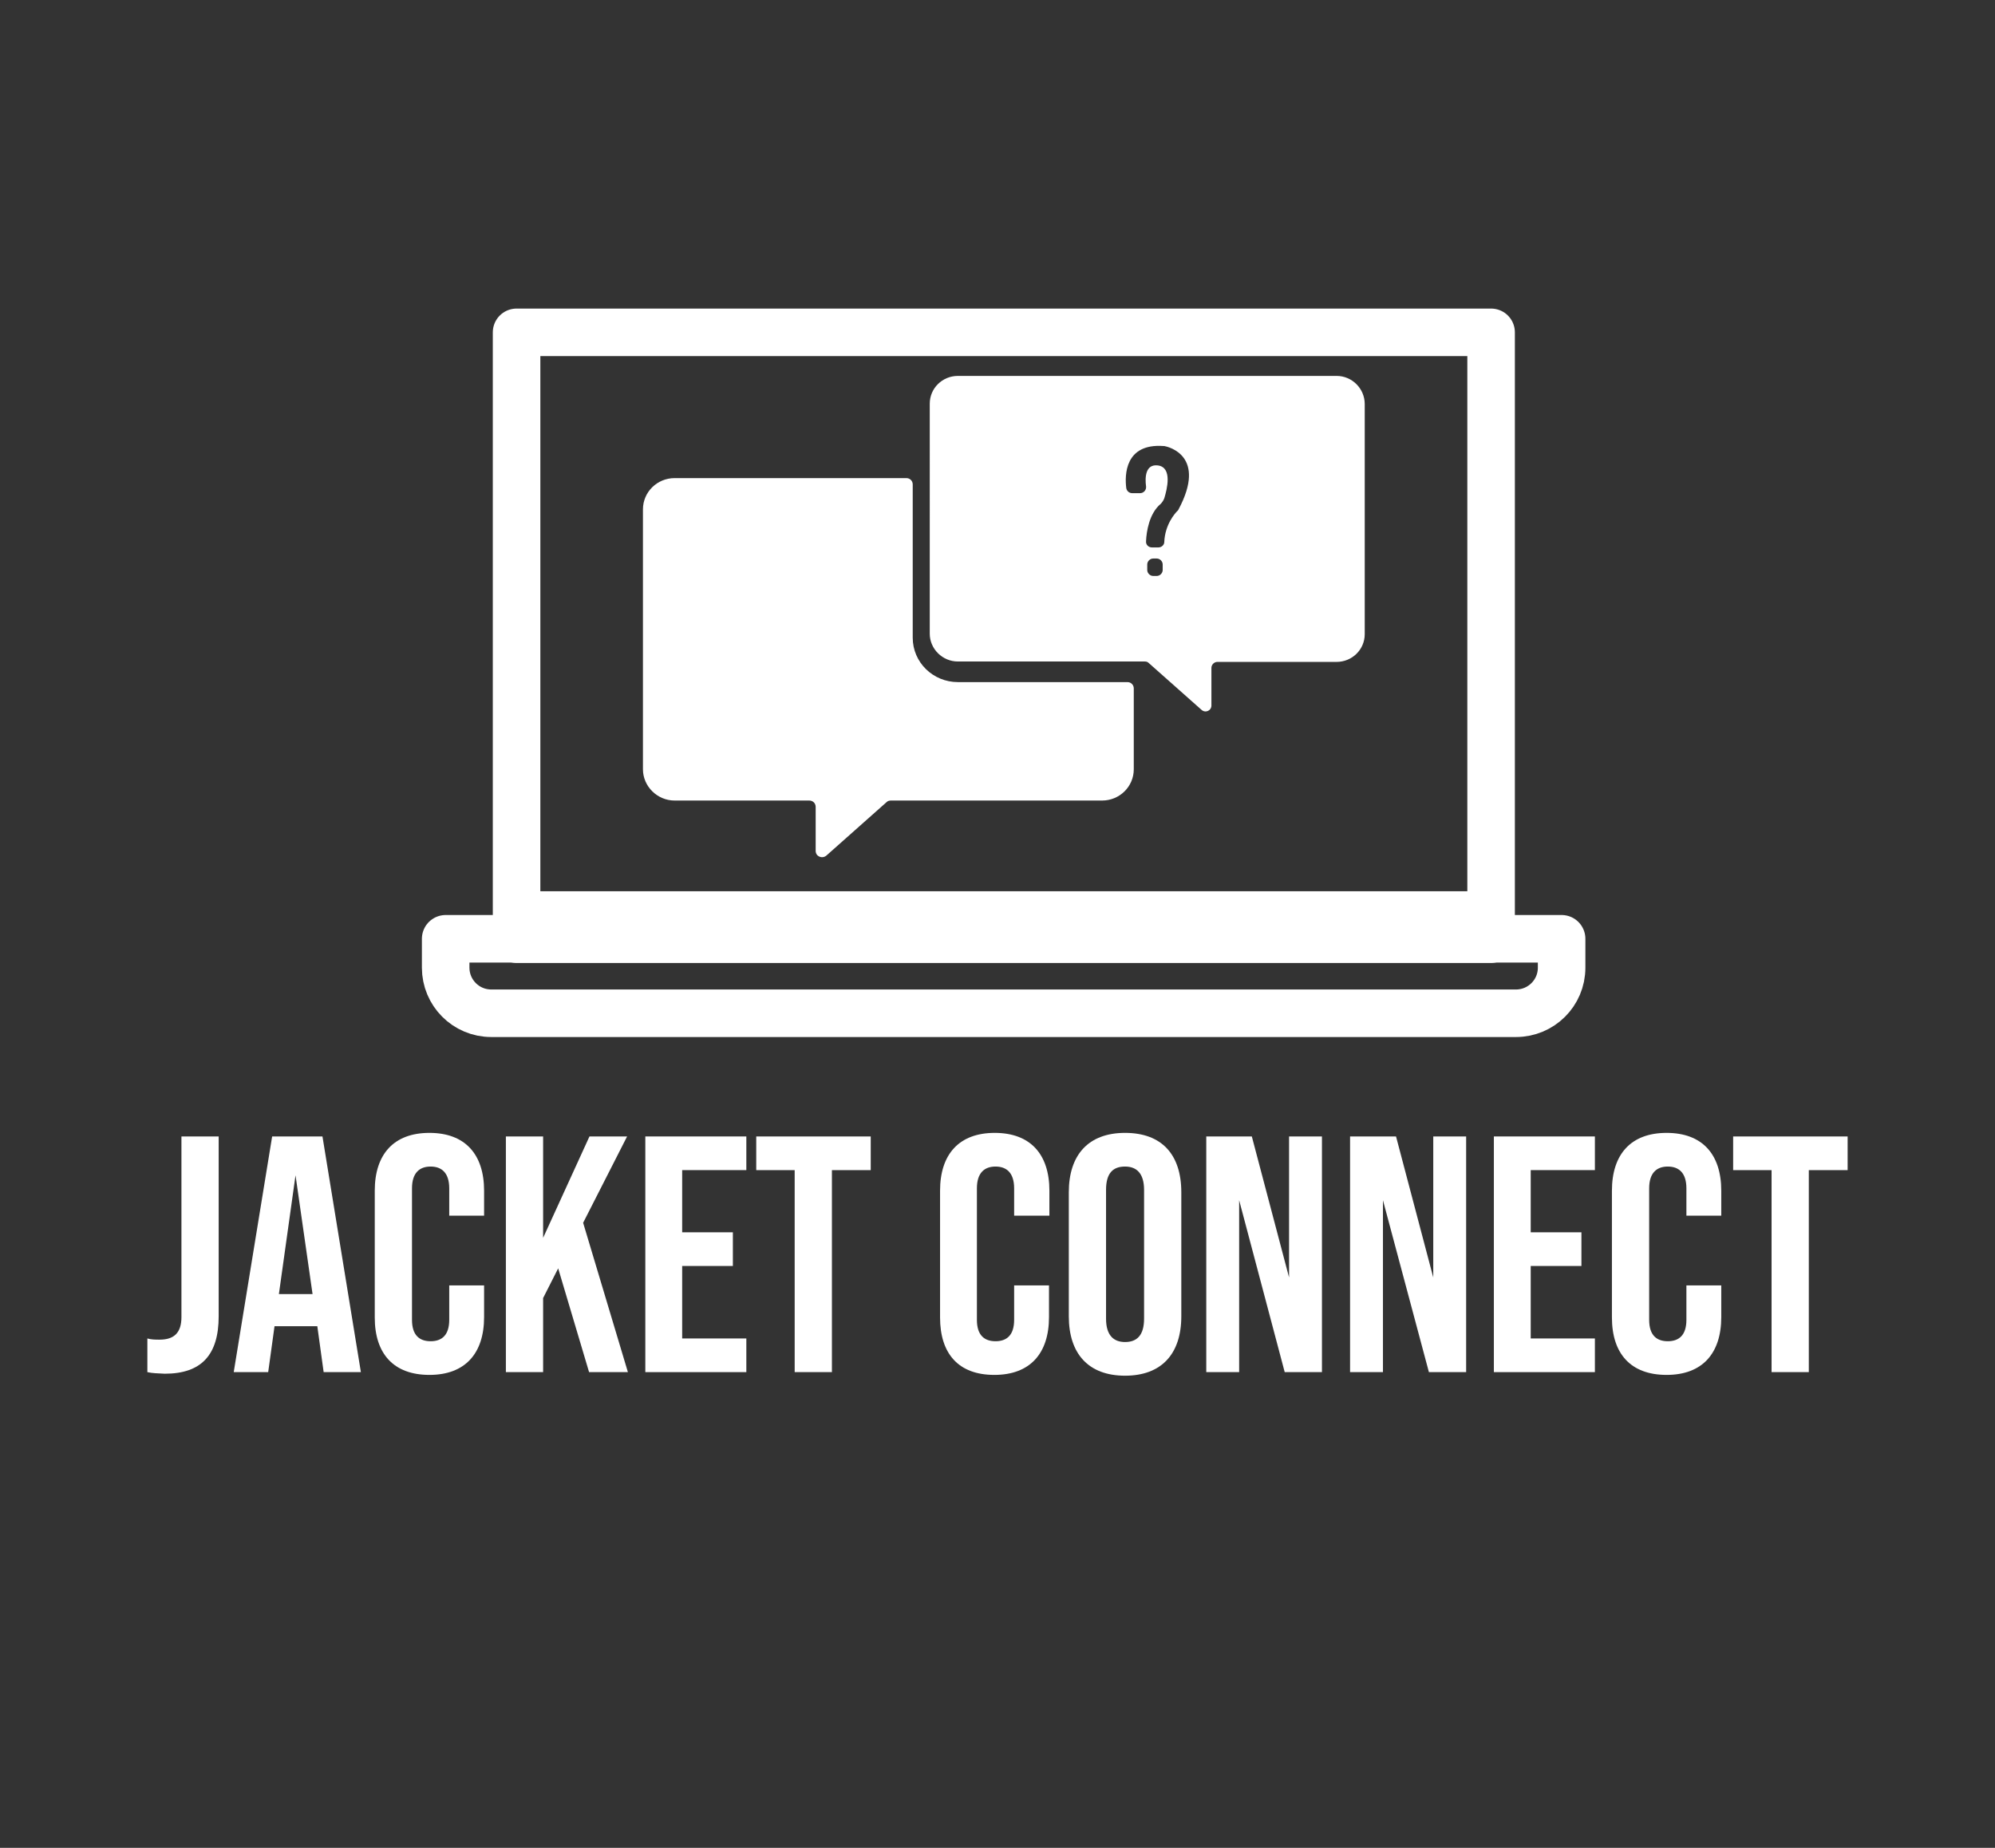
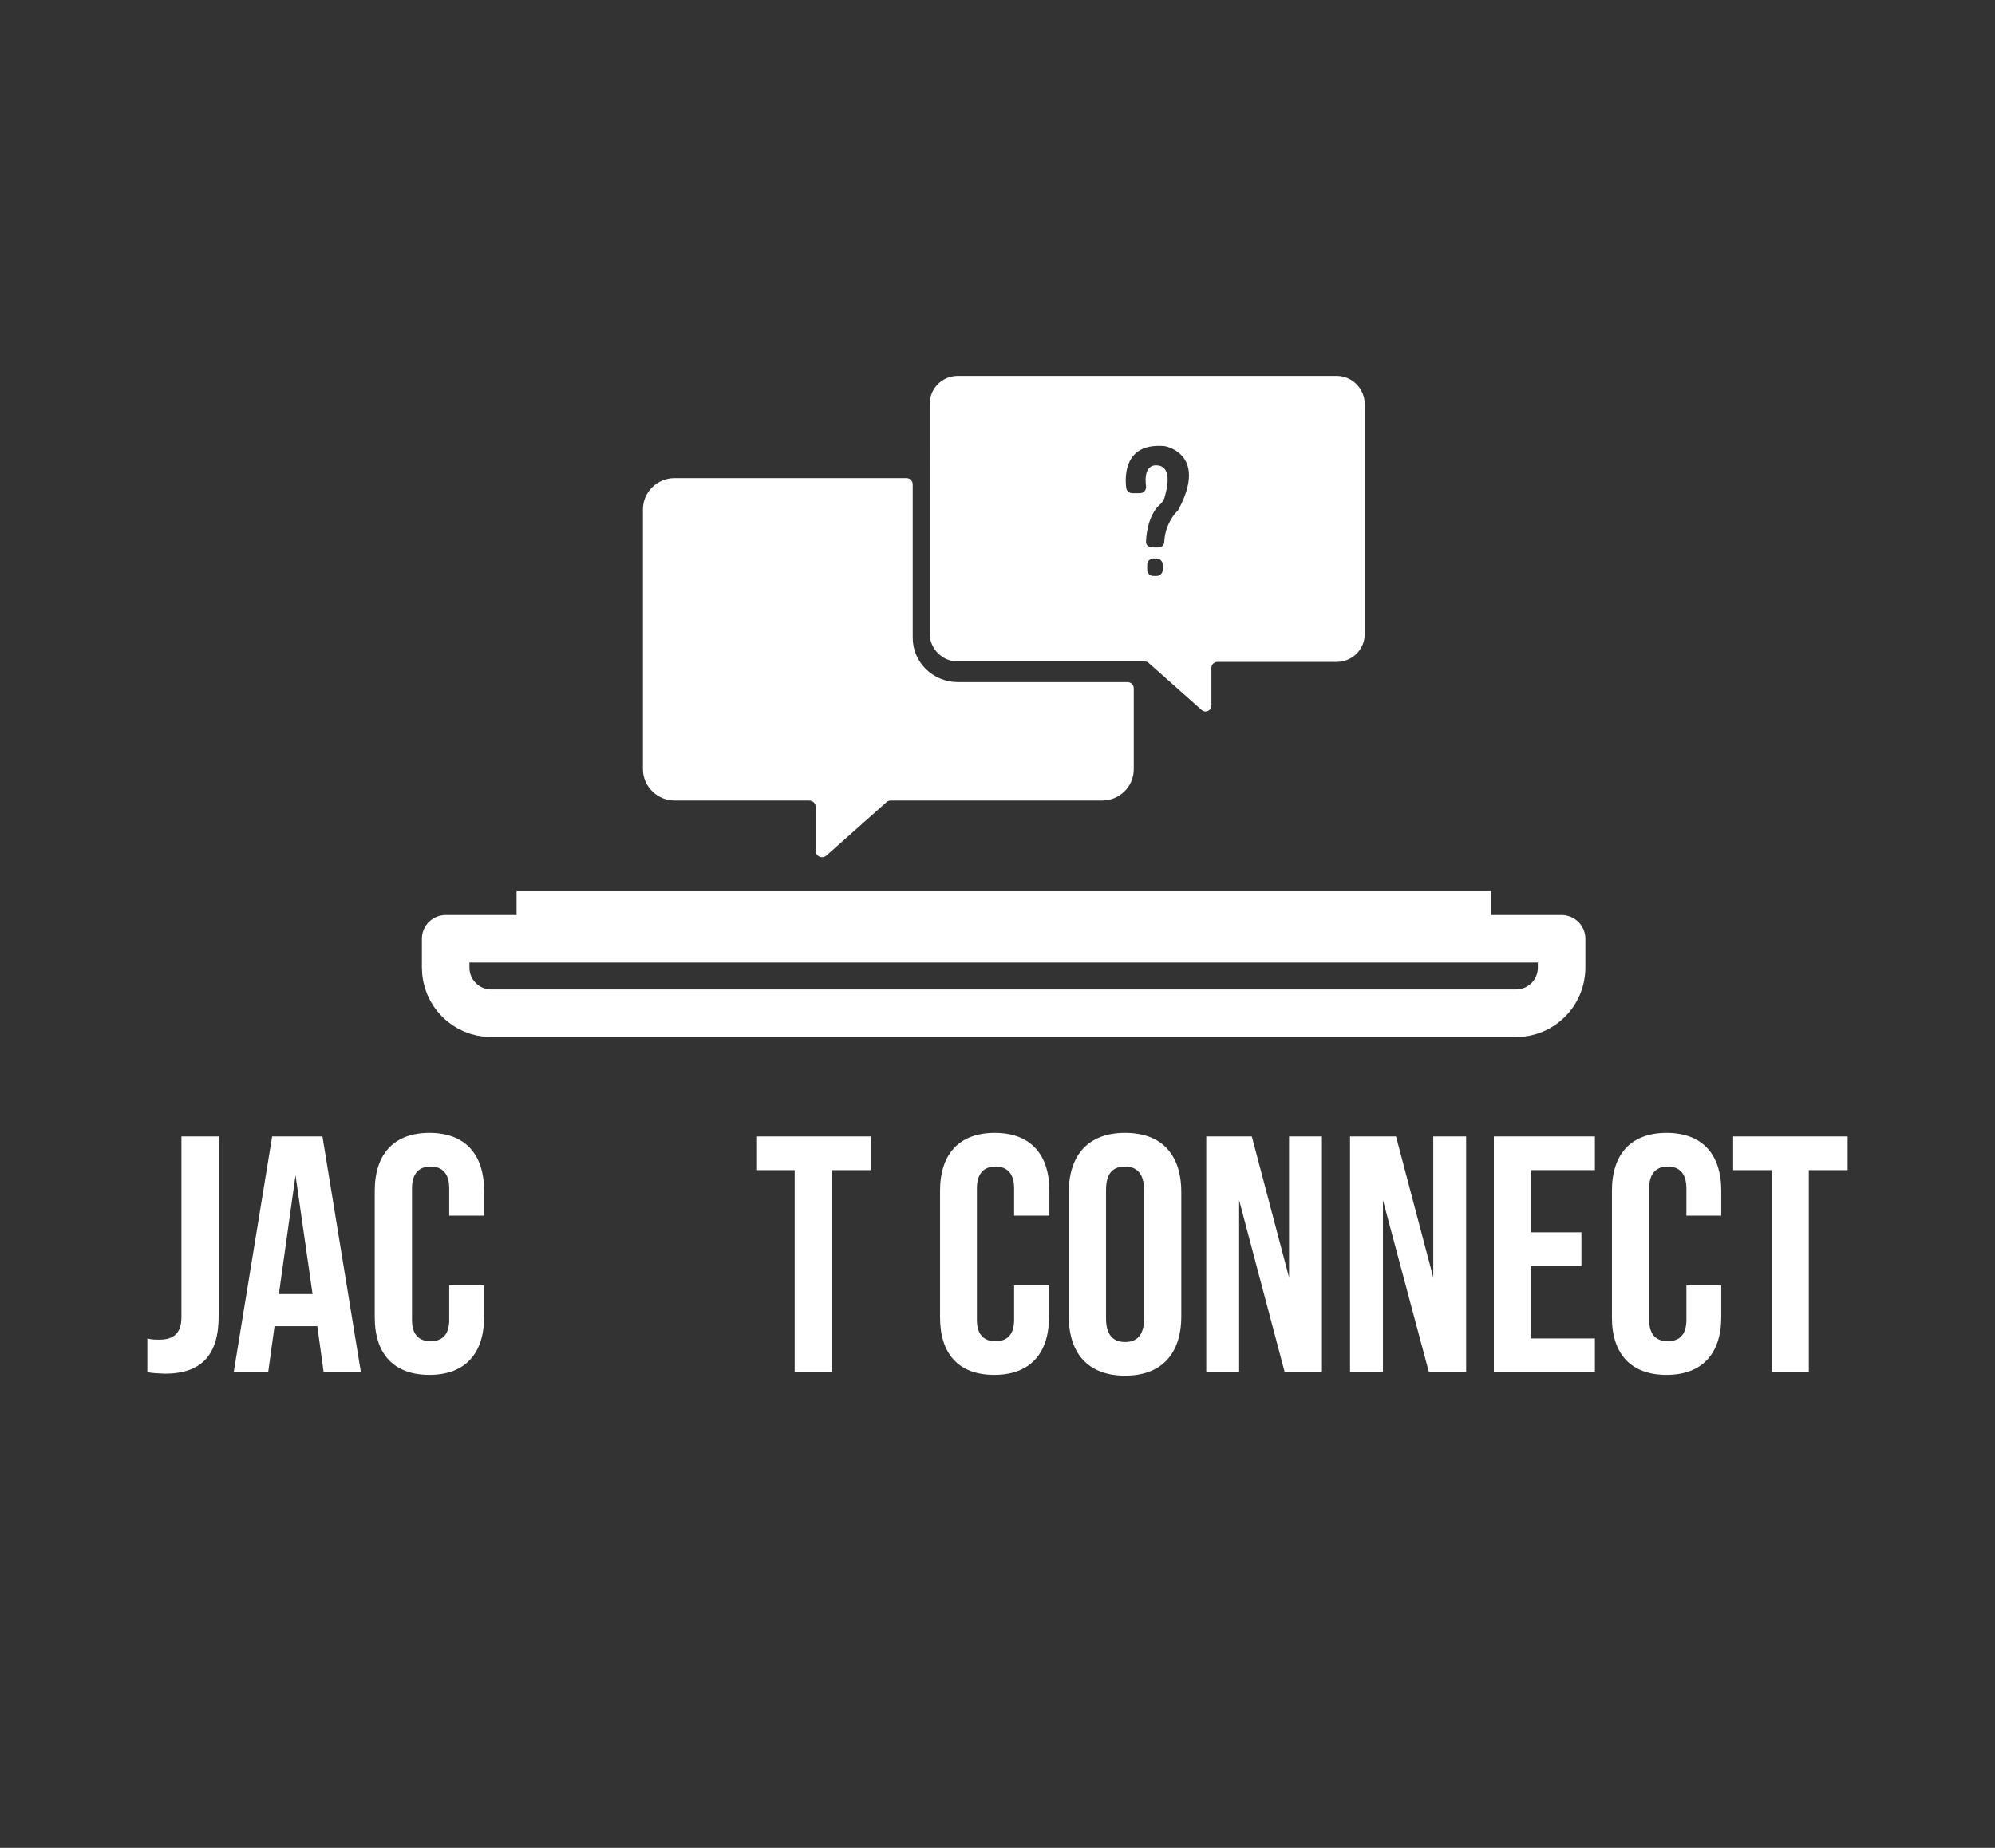
<svg xmlns="http://www.w3.org/2000/svg" version="1.1" id="Layer_1" x="0px" y="0px" viewBox="0 0 503.6 466.5" style="enable-background:new 0 0 503.6 466.5;" xml:space="preserve">
  <rect x="0" y="0" width="503.6" height="466.5" fill="#333333" stroke="none" />
  <style type="text/css">
	.st0{display:none;}
	.st1{display:inline;fill:#078542;}
	.st2{display:inline;fill:#FFFFFF;}
	.st3{fill:#FFFFFF;}
	.st4{fill:#7EAB40;}
	.st5{fill:none;stroke:#FFFFFF;stroke-width:12;stroke-linecap:round;stroke-linejoin:round;stroke-miterlimit:10;}
</style>
  <g>
    <path class="st3" d="M241.8,172.2c-6.3,0-11.4-5-11.4-11.2v-38.7c0-0.9-0.7-1.6-1.6-1.6h-58.5c-4.4,0-8,3.5-8,7.9v65.6   c0,4.3,3.6,7.9,8,7.9h34c0.9,0,1.6,0.7,1.6,1.6v11.1c0,1.4,1.6,2.1,2.7,1.2l15.2-13.5c0.3-0.3,0.7-0.4,1.1-0.4h53.3   c4.4,0,8-3.5,8-7.9v-20.4c0-0.9-0.7-1.6-1.6-1.6H241.8z" />
  </g>
  <path class="st3" d="M337.4,94.9h-95.6c-3.9,0-7.1,3.1-7.1,7V160c0,3.8,3.2,7,7.1,7H289c0.4,0,0.7,0.1,1,0.4l13.3,11.8  c1,0.9,2.5,0.2,2.5-1.1v-9.5c0-0.8,0.7-1.5,1.5-1.5h30.1c3.9,0,7.1-3.1,7.1-7v-58.1C344.5,98.1,341.3,94.9,337.4,94.9z M292,145.4  h-0.9c-0.8,0-1.5-0.7-1.5-1.5v-1.4c0-0.8,0.7-1.5,1.5-1.5h0.9c0.8,0,1.5,0.7,1.5,1.5v1.4C293.5,144.7,292.8,145.4,292,145.4z   M297.2,129c-0.6,0.6-3.1,3.4-3.3,7.8c0,0.8-0.7,1.4-1.5,1.4h-1.6c-0.9,0-1.6-0.7-1.5-1.6c0.1-2.4,0.8-7,3.7-9.4  c0.4-0.4,0.7-0.9,0.9-1.4c0.7-2.3,2.1-7.8-1.6-8.3c-3.2-0.4-3.3,3.1-3,5.3c0.1,0.9-0.6,1.7-1.5,1.7h-2c-0.8,0-1.4-0.6-1.5-1.3  c-0.4-3.2-0.4-11.3,9.4-10.6c0.1,0,0.1,0,0.2,0c1.1,0.2,10.8,2.5,3.6,16C297.4,128.7,297.4,128.9,297.2,129z" />
  <g>
-     <rect x="130.4" y="83.9" class="st5" width="246" height="153.2" />
    <path class="st5" d="M112.5,237v7.3c0,6.3,5.1,11.5,11.5,11.5h258.7c6.3,0,11.5-5.1,11.5-11.5V237H112.5z" />
    <rect x="130.4" y="225" class="st3" width="246" height="12" />
  </g>
  <g>
    <path class="st3" d="M37.2,346.4v-8.5c1,0.3,2,0.3,3.1,0.3c3.7,0,5.5-1.8,5.5-5.7v-45.6h9.4v45.4c0,9.8-4.4,14.5-13.6,14.5   C39.8,346.7,38.5,346.7,37.2,346.4z" />
    <path class="st3" d="M80.1,334.8H69.3l-1.6,11.6H59l9.7-59.5h12.7l9.7,59.5h-9.4L80.1,334.8z M78.9,326.7l-4.3-30l-4.2,30H78.9z" />
    <path class="st3" d="M94.6,332.6v-32c0-9.2,4.8-14.6,13.8-14.6s13.8,5.4,13.8,14.6v6.3h-8.8v-6.9c0-3.9-1.9-5.5-4.7-5.5   c-2.8,0-4.7,1.6-4.7,5.5v33.2c0,3.9,1.9,5.4,4.7,5.4c2.8,0,4.7-1.5,4.7-5.4v-8.7h8.8v8c0,9.2-4.8,14.6-13.8,14.6   S94.6,341.8,94.6,332.6z" />
-     <path class="st3" d="M140.9,320.2l-3.8,7.5v18.7h-9.4v-59.5h9.4v25.6l11.7-25.6h9.5l-11.1,21.8l11.3,37.7h-9.8L140.9,320.2z" />
-     <path class="st3" d="M162.9,286.9h25.5v8.5h-16.2v15.7h12.8v8.5h-12.8v18.3h16.2v8.5h-25.5V286.9z" />
    <path class="st3" d="M200.7,295.4h-9.8v-8.5h28.9v8.5h-9.8v51h-9.4V295.4z" />
    <path class="st3" d="M237.3,332.6v-32c0-9.2,4.8-14.6,13.8-14.6s13.8,5.4,13.8,14.6v6.3H256v-6.9c0-3.9-1.9-5.5-4.7-5.5   c-2.8,0-4.7,1.6-4.7,5.5v33.2c0,3.9,1.9,5.4,4.7,5.4c2.8,0,4.7-1.5,4.7-5.4v-8.7h8.8v8c0,9.2-4.8,14.6-13.8,14.6   S237.3,341.8,237.3,332.6z" />
    <path class="st3" d="M269.8,332.3V301c0-9.5,5-15,14.2-15s14.2,5.4,14.2,15v31.3c0,9.5-5,15-14.2,15S269.8,341.8,269.8,332.3z    M288.8,332.9v-32.5c0-4.2-1.9-5.9-4.8-5.9c-3,0-4.8,1.6-4.8,5.9v32.5c0,4.2,1.9,5.9,4.8,5.9C287,338.8,288.8,337.1,288.8,332.9z" />
    <path class="st3" d="M304.5,286.9H316l9.4,35.6v-35.6h8.3v59.5h-9.4L312.8,303v43.4h-8.3V286.9z" />
    <path class="st3" d="M340.8,286.9h11.6l9.4,35.6v-35.6h8.3v59.5h-9.4L349.1,303v43.4h-8.3V286.9z" />
    <path class="st3" d="M377.1,286.9h25.5v8.5h-16.2v15.7h12.8v8.5h-12.8v18.3h16.2v8.5h-25.5V286.9z" />
    <path class="st3" d="M406.9,332.6v-32c0-9.2,4.8-14.6,13.8-14.6s13.8,5.4,13.8,14.6v6.3h-8.8v-6.9c0-3.9-1.9-5.5-4.7-5.5   c-2.8,0-4.7,1.6-4.7,5.5v33.2c0,3.9,1.9,5.4,4.7,5.4c2.8,0,4.7-1.5,4.7-5.4v-8.7h8.8v8c0,9.2-4.8,14.6-13.8,14.6   S406.9,341.8,406.9,332.6z" />
    <path class="st3" d="M447.3,295.4h-9.8v-8.5h28.9v8.5h-9.8v51h-9.4V295.4z" />
  </g>
</svg>